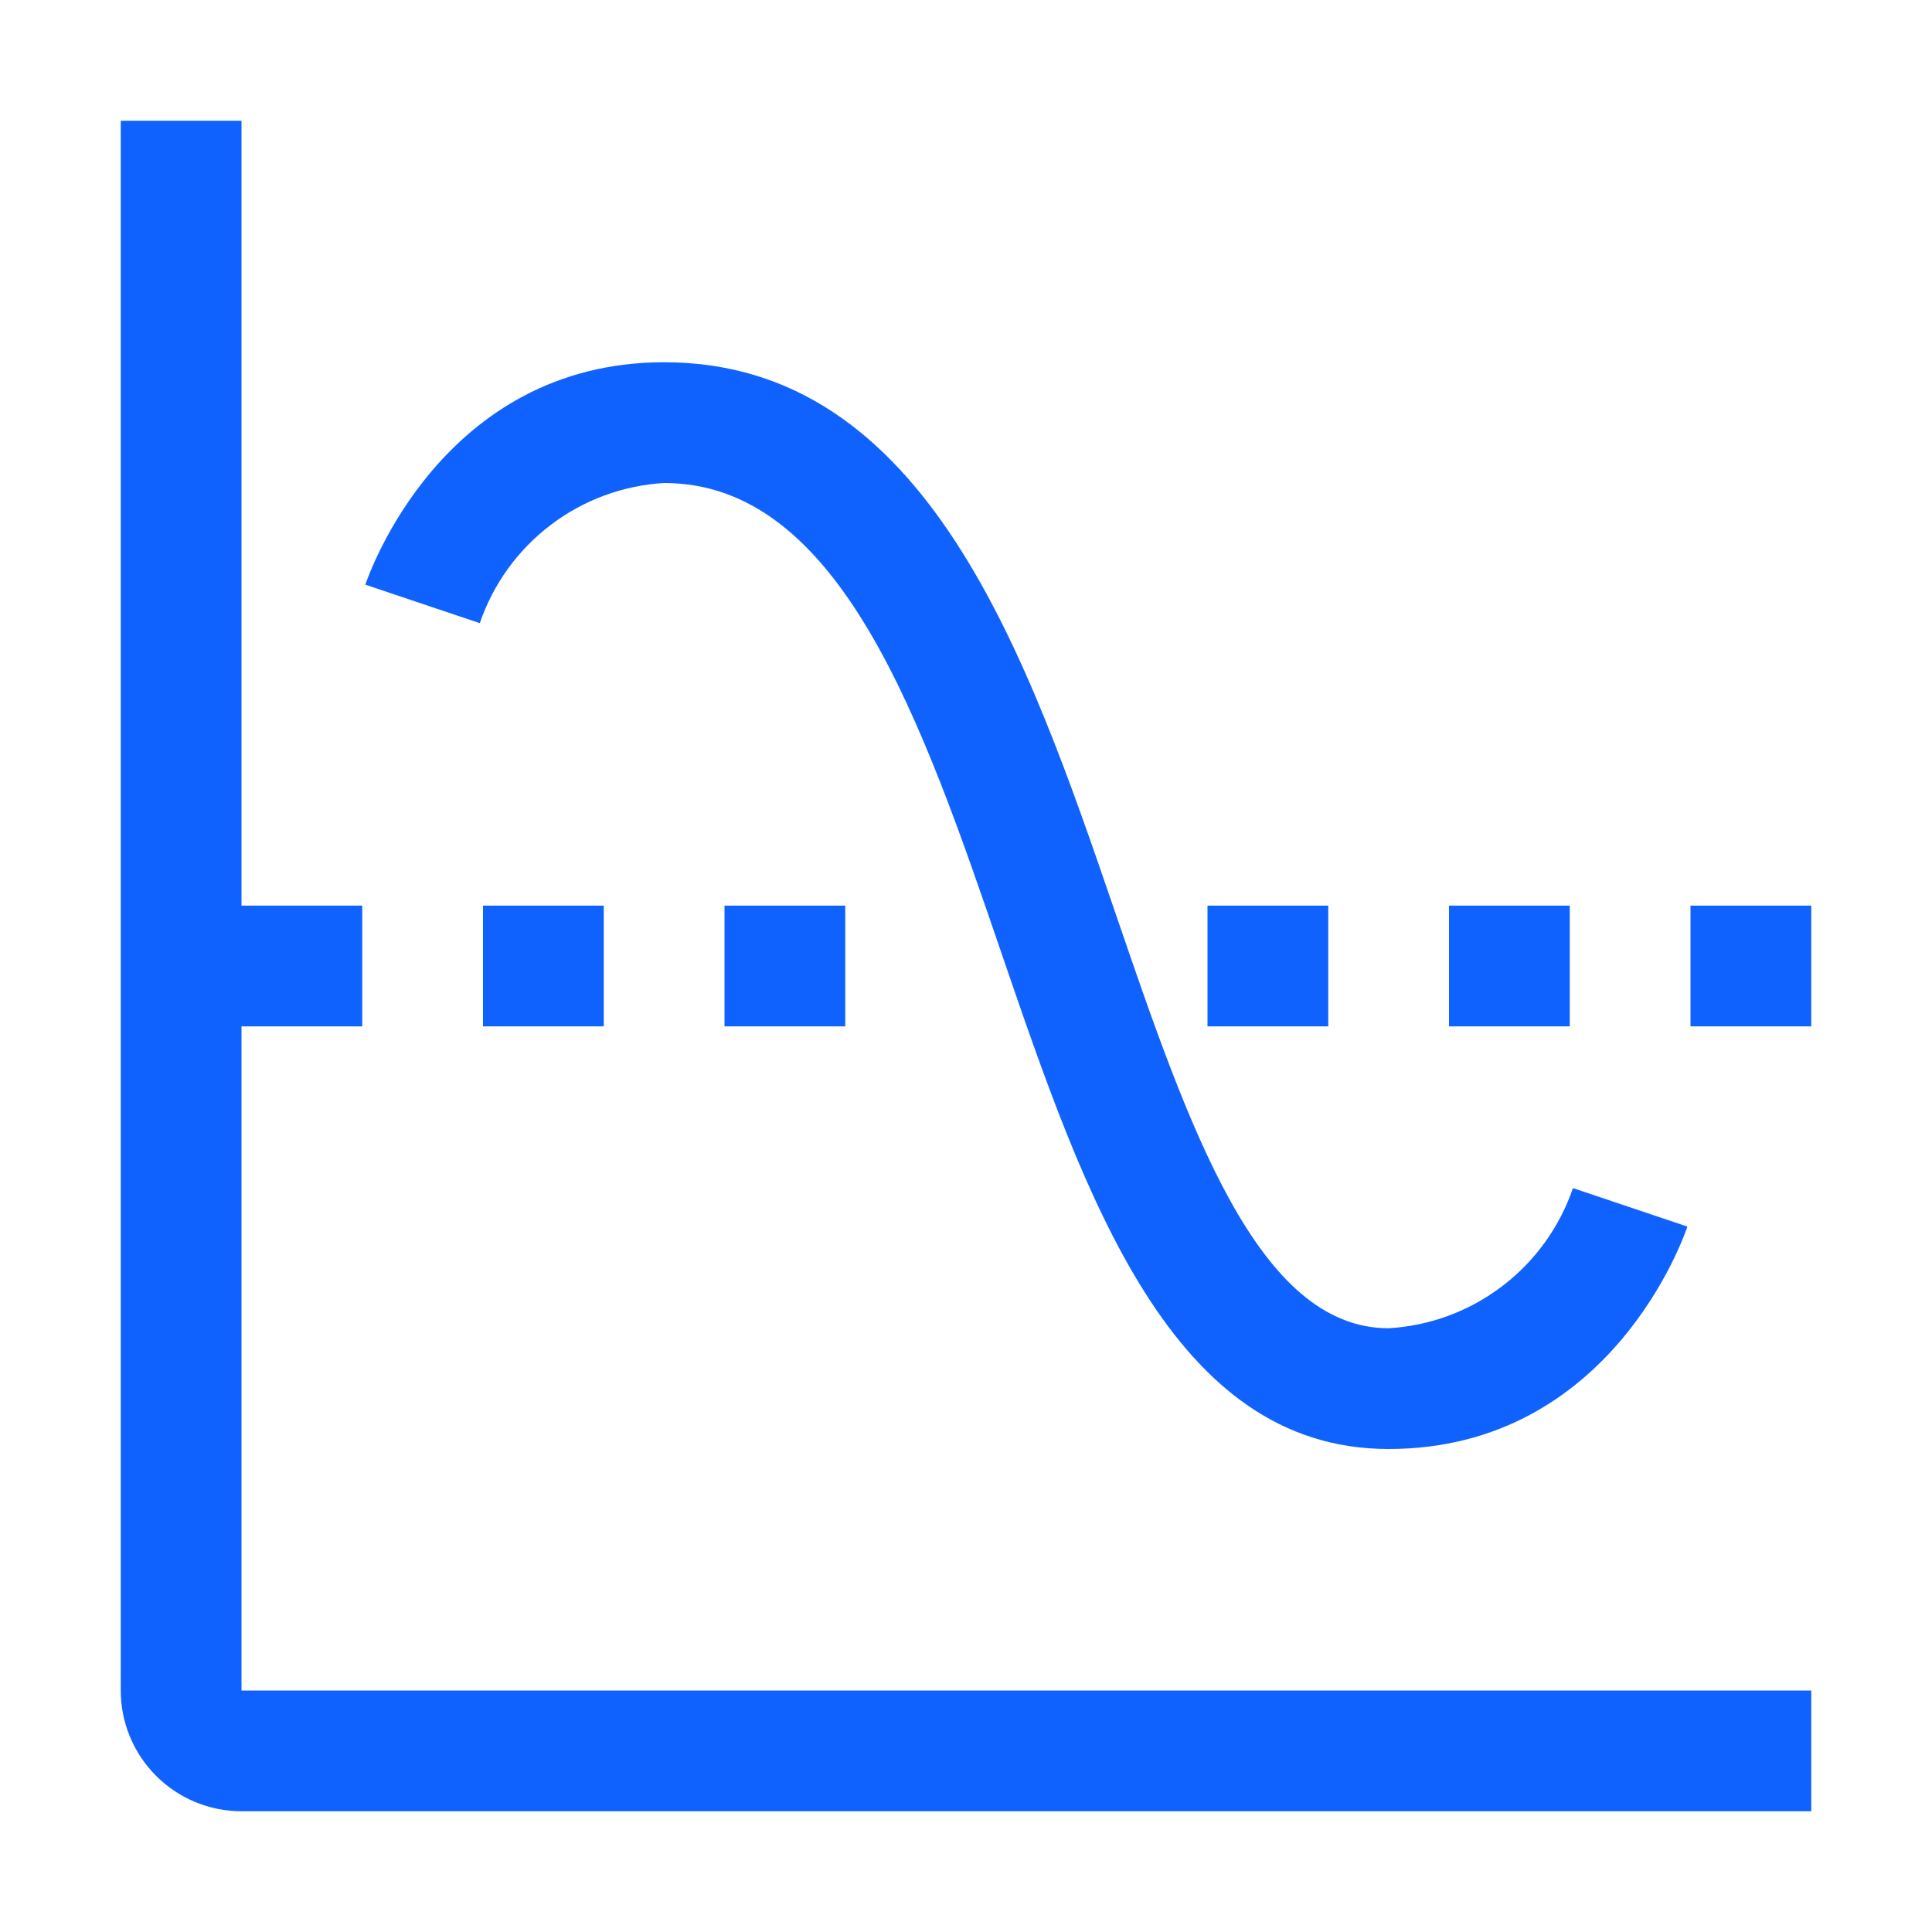
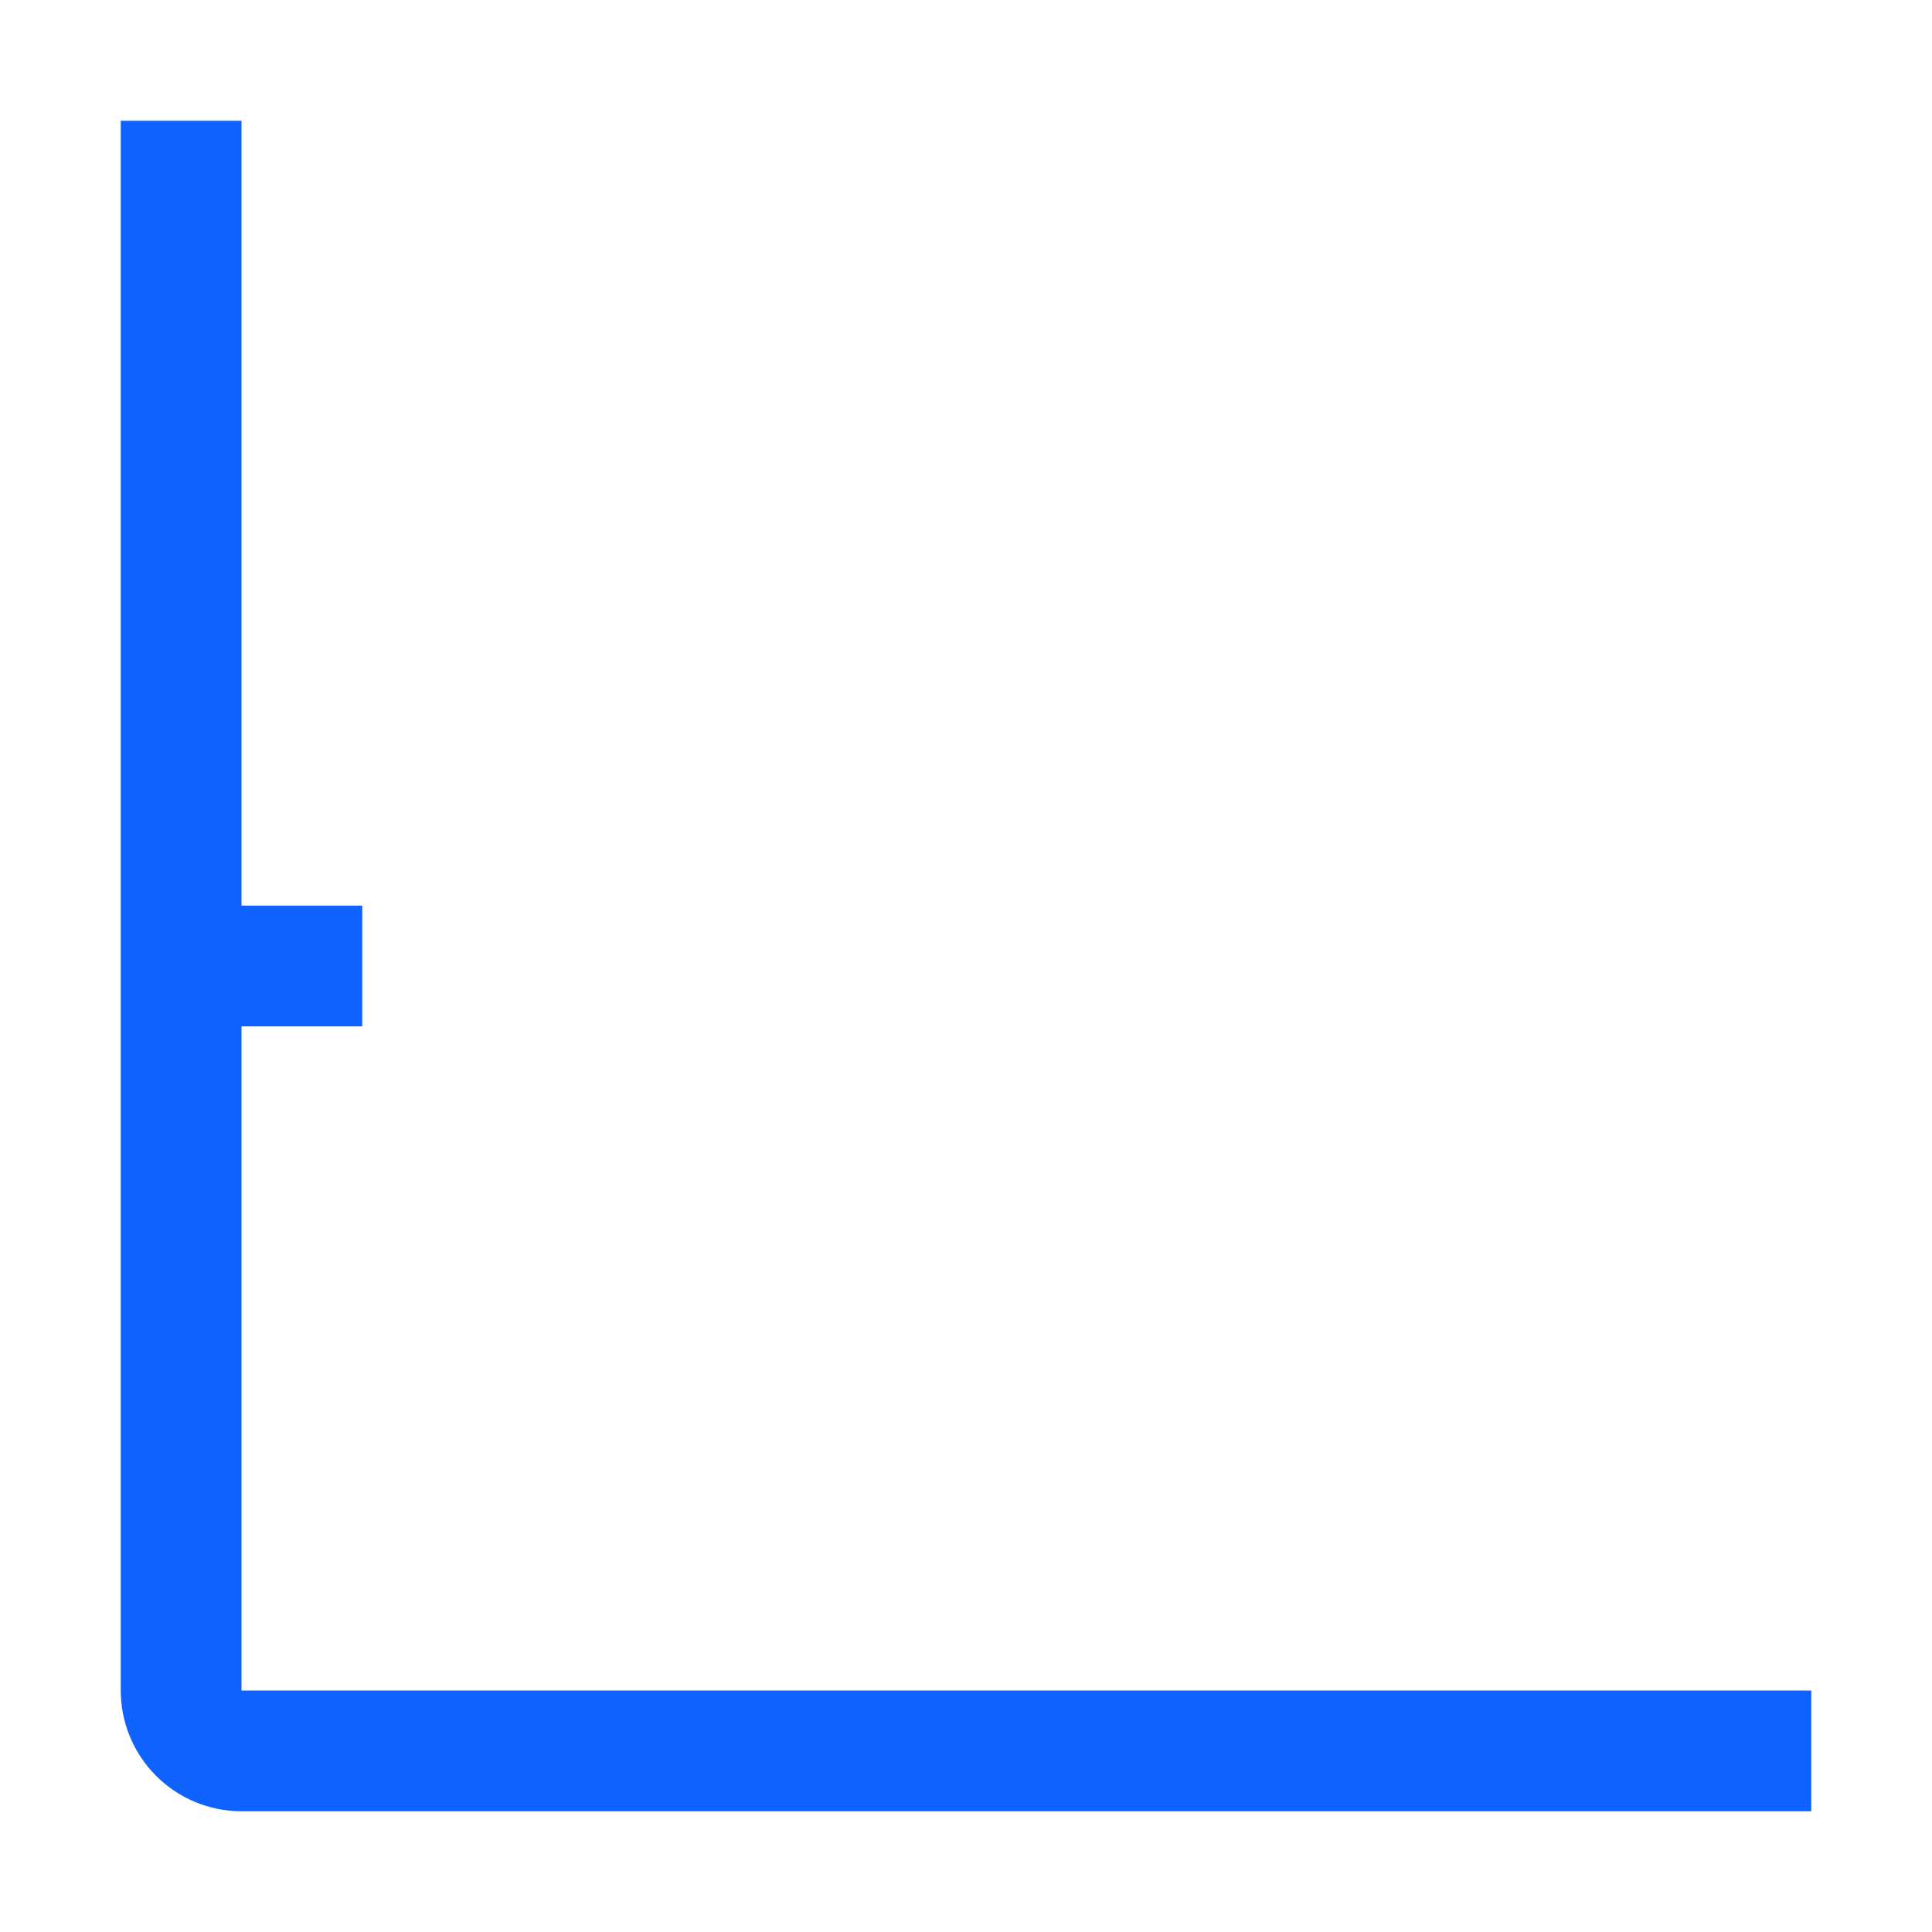
<svg xmlns="http://www.w3.org/2000/svg" width="48" height="48" viewBox="0 0 48 48" fill="none">
-   <path d="M34.5 36C29.101 36 26.956 29.736 24.881 23.679C22.915 17.937 20.88 12 16.5 12C15.477 12.06 14.495 12.423 13.68 13.044C12.864 13.664 12.252 14.513 11.92 15.482L9.077 14.526C9.152 14.3 10.983 9 16.5 9C23.024 9 25.518 16.282 27.72 22.707C29.533 28 31.245 33 34.5 33C35.523 32.94 36.505 32.577 37.32 31.956C38.136 31.336 38.748 30.487 39.08 29.518L41.923 30.474C41.848 30.7 40.017 36 34.5 36Z" fill="#0F62FE" />
  <path d="M6 42V25.5H9V22.5H6V3H3V42C3 42.796 3.316 43.559 3.879 44.121C4.441 44.684 5.204 45 6 45H45V42H6Z" fill="#0F62FE" />
-   <path d="M12 22.5H15V25.5H12V22.5ZM18 22.5H21V25.5H18V22.5ZM30 22.5H33V25.5H30V22.5ZM36 22.5H39V25.5H36V22.5ZM42 22.5H45V25.5H42V22.5Z" fill="#0F62FE" />
</svg>